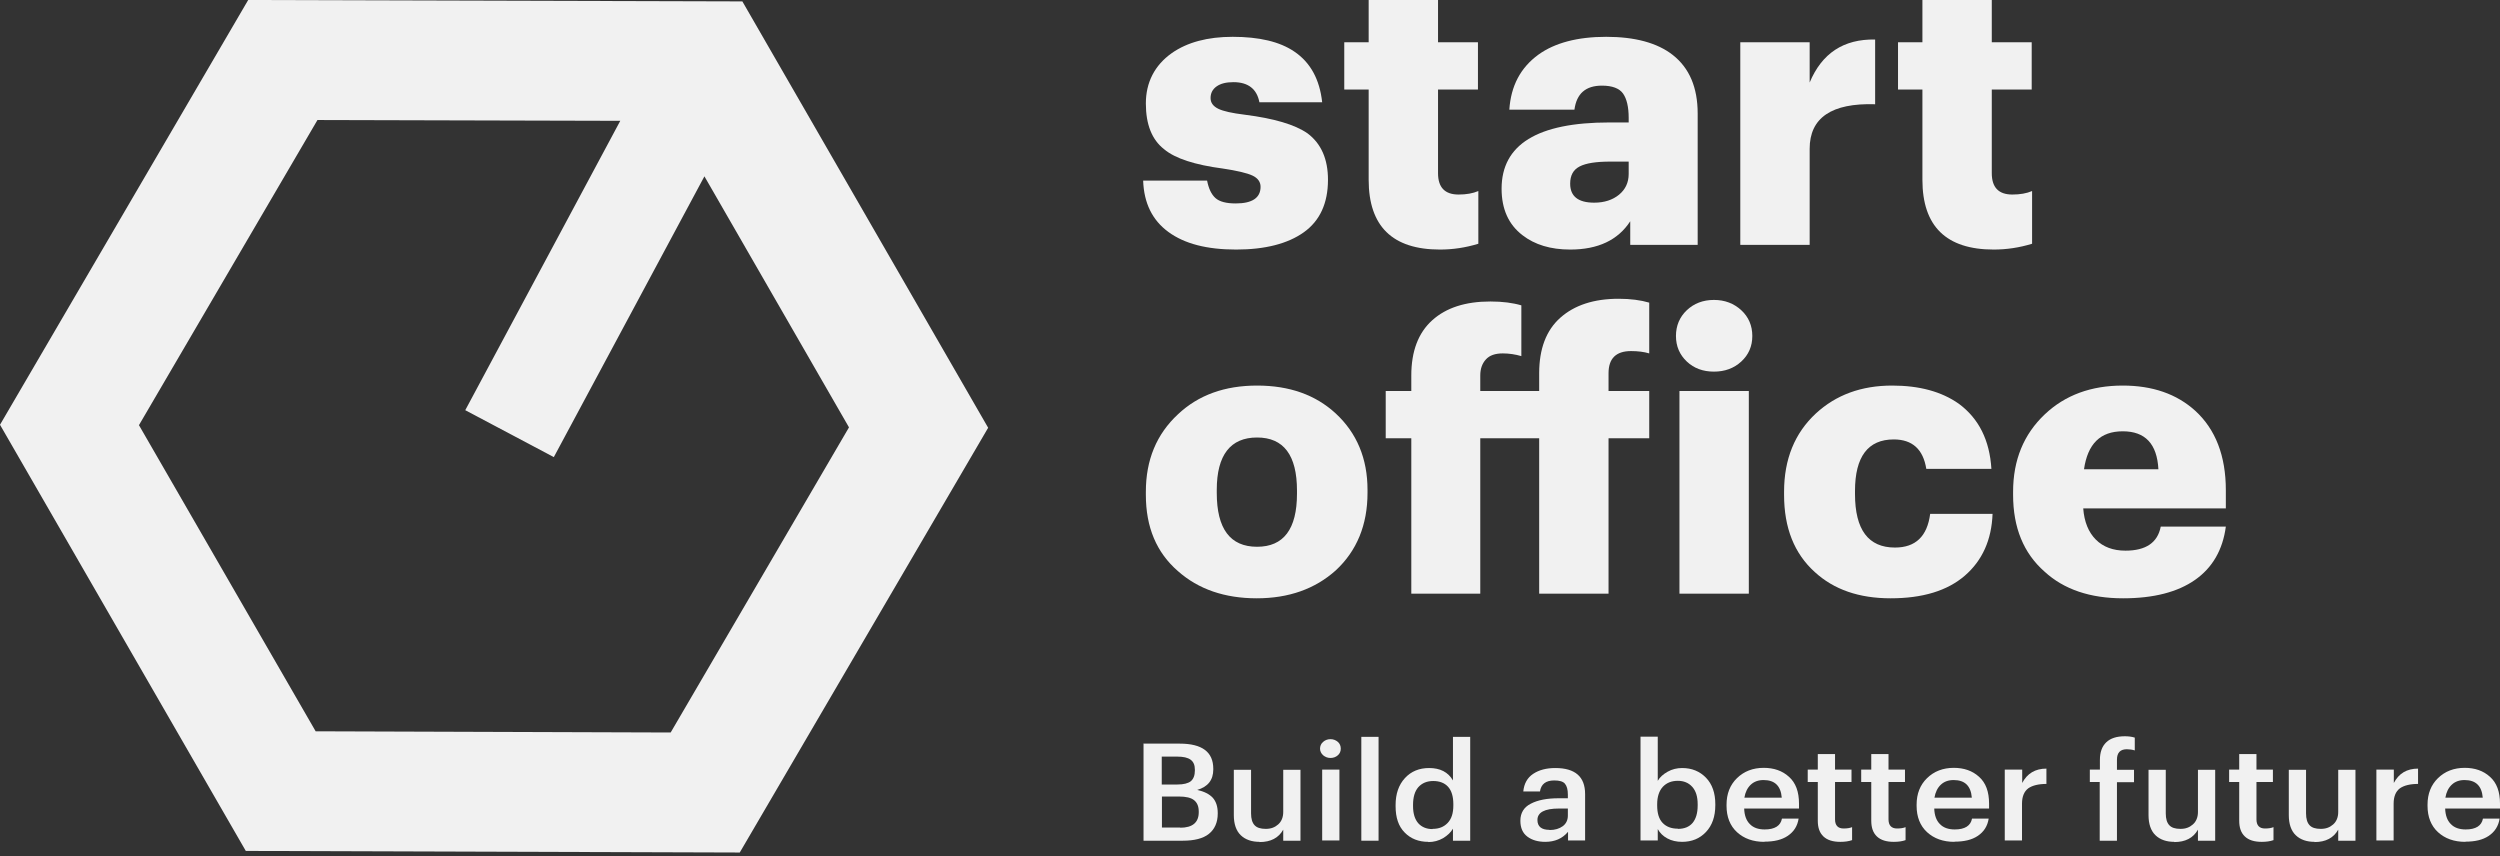
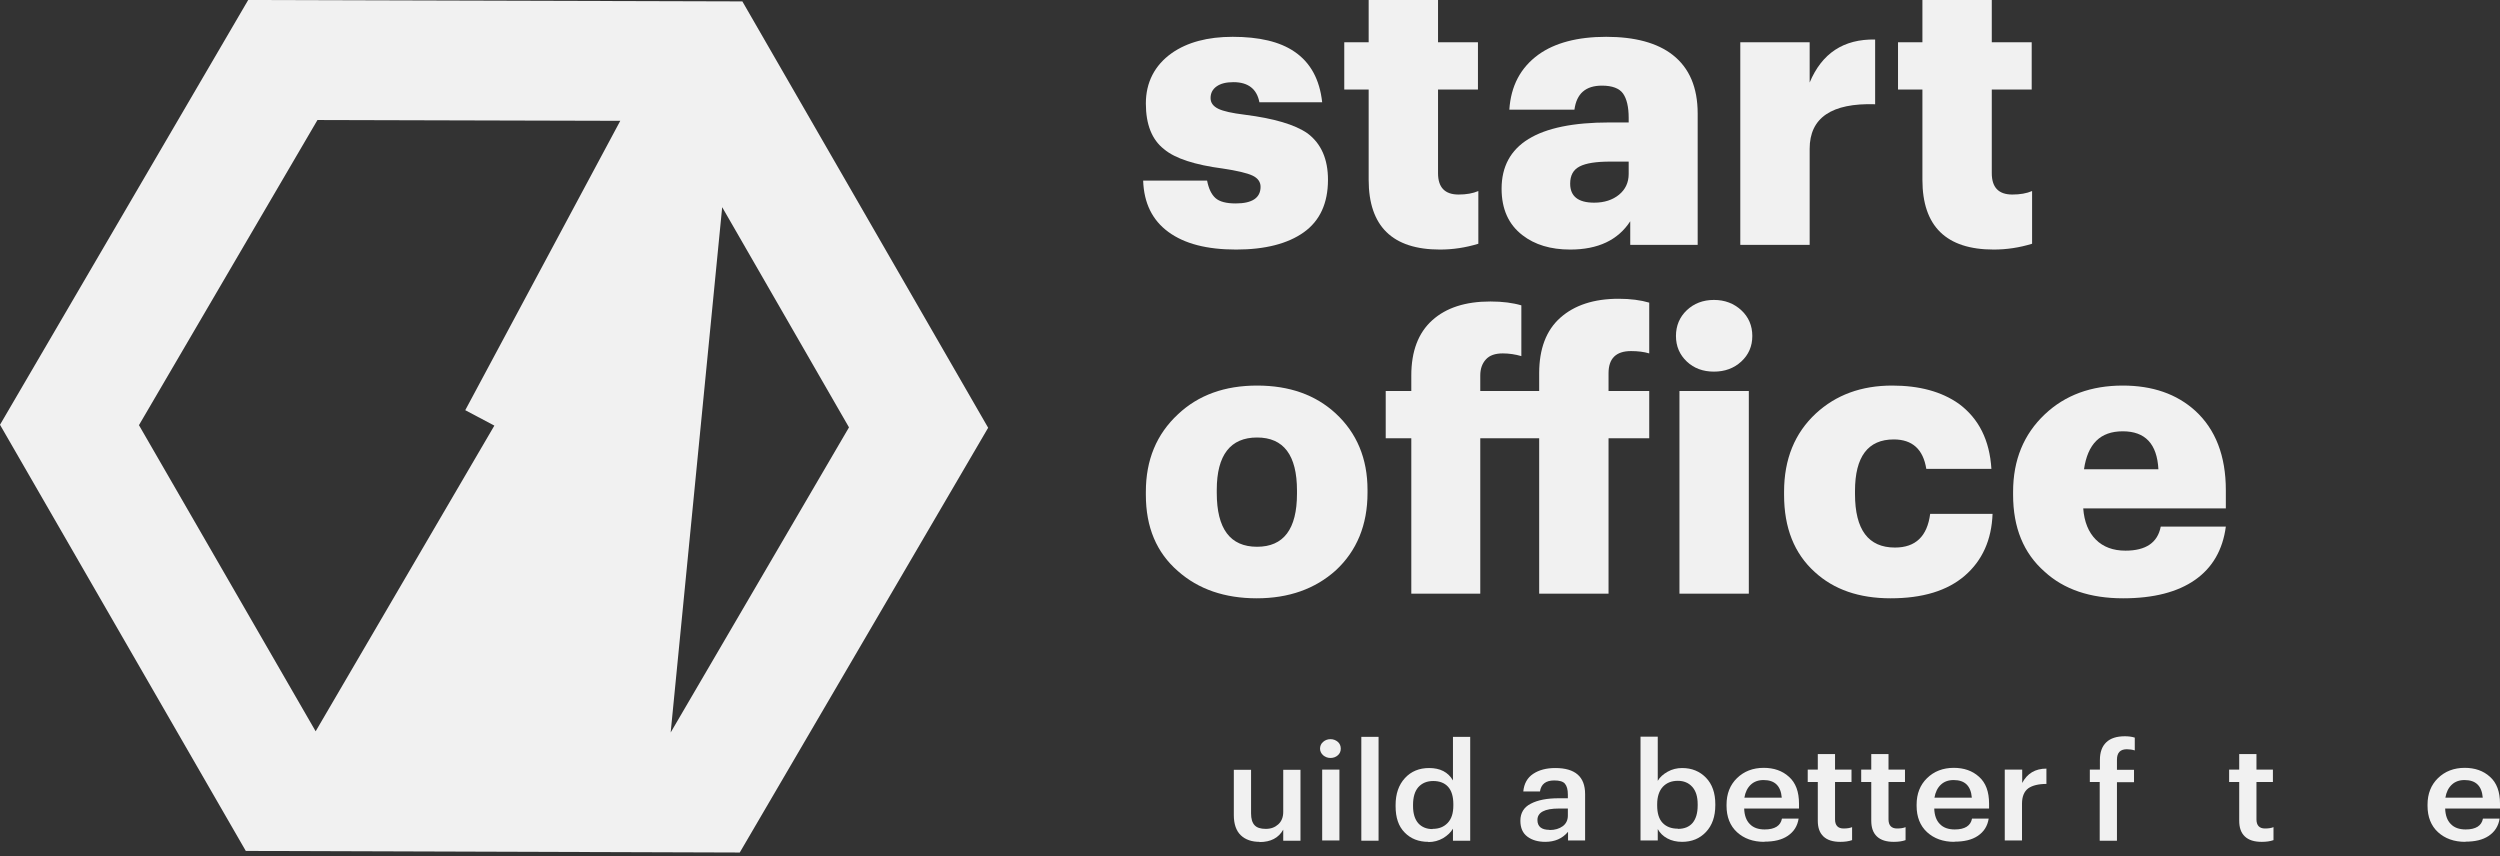
<svg xmlns="http://www.w3.org/2000/svg" width="146" height="50" viewBox="0 0 146 50" fill="none">
  <rect x="0" y="0" width="146" height="50" fill="#333333" stroke="none" />
-   <path d="M43.354 0.082L14.494 0L0 24.806L14.354 49.694L43.202 49.787L57.708 24.981L43.354 0.082ZM39.167 42.778L18.434 42.708L8.115 24.829L18.54 7.009L36.224 7.056L27.171 23.955L32.343 26.695L41.138 10.298L49.581 24.958L39.167 42.778Z" fill="#F1F1F1" />
+   <path d="M43.354 0.082L14.494 0L0 24.806L14.354 49.694L43.202 49.787L57.708 24.981L43.354 0.082ZL18.434 42.708L8.115 24.829L18.54 7.009L36.224 7.056L27.171 23.955L32.343 26.695L41.138 10.298L49.581 24.958L39.167 42.778Z" fill="#F1F1F1" />
  <path d="M72.191 14.574C70.482 14.574 69.17 14.235 68.231 13.544C67.291 12.854 66.805 11.858 66.76 10.546H70.494C70.584 11.01 70.743 11.349 70.98 11.564C71.218 11.779 71.614 11.881 72.168 11.881C73.13 11.881 73.617 11.553 73.617 10.908C73.617 10.625 73.458 10.399 73.141 10.252C72.825 10.104 72.248 9.969 71.421 9.844C69.781 9.629 68.627 9.256 67.982 8.713C67.269 8.158 66.918 7.264 66.918 6.042C66.918 4.82 67.427 3.813 68.434 3.1C69.34 2.467 70.528 2.15 71.987 2.15C73.537 2.15 74.737 2.433 75.585 3.01C76.525 3.644 77.068 4.628 77.215 5.974H73.549C73.402 5.194 72.892 4.798 72.032 4.798C71.614 4.798 71.286 4.877 71.048 5.047C70.811 5.216 70.697 5.443 70.697 5.726C70.697 5.997 70.844 6.201 71.139 6.348C71.433 6.495 71.953 6.608 72.689 6.699C74.397 6.914 75.62 7.276 76.355 7.785C77.158 8.385 77.554 9.29 77.554 10.501C77.554 11.87 77.079 12.899 76.14 13.567C75.201 14.235 73.877 14.574 72.191 14.574Z" fill="#F1F1F1" />
  <path d="M84.094 14.574C81.322 14.574 79.93 13.216 79.93 10.501V5.228H78.505V2.467H79.93V0H83.981V2.467H86.312V5.228H83.981V10.116C83.981 10.942 84.377 11.361 85.181 11.361C85.633 11.361 86.018 11.293 86.335 11.157V14.235C85.599 14.461 84.853 14.574 84.094 14.574Z" fill="#F1F1F1" />
  <path d="M91.698 14.574C90.555 14.574 89.628 14.291 88.915 13.737C88.1 13.114 87.693 12.209 87.693 11.021C87.693 8.441 89.786 7.151 93.984 7.151H95.115V6.88C95.115 6.246 95.002 5.771 94.787 5.465C94.572 5.16 94.154 5.001 93.554 5.001C92.603 5.001 92.072 5.465 91.947 6.404H88.145C88.236 5.013 88.802 3.949 89.843 3.191C90.804 2.501 92.128 2.15 93.803 2.15C95.478 2.15 96.79 2.501 97.695 3.214C98.657 3.972 99.144 5.103 99.144 6.631V14.302H95.206V12.922C94.493 14.02 93.328 14.574 91.698 14.574ZM93.101 11.836C93.69 11.836 94.176 11.677 94.55 11.372C94.923 11.066 95.115 10.659 95.115 10.161V9.437H94.052C93.226 9.437 92.626 9.527 92.253 9.72C91.879 9.912 91.698 10.24 91.698 10.727C91.698 11.462 92.162 11.836 93.101 11.836Z" fill="#F1F1F1" />
  <path d="M101.633 2.467H105.684V4.82C106.397 3.112 107.664 2.274 109.508 2.308V6.088C106.963 6.008 105.684 6.88 105.684 8.69V14.302H101.633V2.467Z" fill="#F1F1F1" />
  <path d="M116.433 14.574C113.661 14.574 112.269 13.216 112.269 10.501V5.228H110.844V2.467H112.269V0H116.32V2.467H118.651V5.228H116.32V10.116C116.32 10.942 116.716 11.361 117.52 11.361C117.972 11.361 118.357 11.293 118.674 11.157V14.235C117.938 14.461 117.191 14.574 116.433 14.574Z" fill="#F1F1F1" />
  <path d="M73.391 34.941C71.523 34.941 69.985 34.41 68.796 33.357C67.54 32.271 66.918 30.789 66.918 28.899V28.718C66.918 26.862 67.54 25.357 68.796 24.192C69.985 23.072 71.523 22.517 73.413 22.517C75.303 22.517 76.83 23.06 78.007 24.147C79.24 25.29 79.863 26.783 79.863 28.605V28.786C79.863 30.653 79.24 32.169 78.007 33.312C76.796 34.398 75.257 34.941 73.391 34.941ZM73.413 31.931C74.963 31.931 75.744 30.902 75.744 28.831V28.65C75.744 26.579 74.963 25.55 73.413 25.55C71.863 25.55 71.059 26.568 71.059 28.605V28.786C71.059 30.879 71.84 31.931 73.413 31.931Z" fill="#F1F1F1" />
  <path d="M82.42 25.595H80.926V22.834H82.42V21.929C82.42 20.515 82.827 19.439 83.642 18.704C84.457 17.969 85.588 17.607 87.036 17.607C87.749 17.607 88.349 17.686 88.847 17.833V20.797C88.496 20.695 88.134 20.639 87.761 20.639C87.319 20.639 86.991 20.752 86.776 20.99C86.561 21.227 86.448 21.533 86.448 21.929V22.834H89.888V21.793C89.888 20.379 90.295 19.292 91.121 18.557C91.947 17.822 93.079 17.448 94.527 17.448C95.217 17.448 95.817 17.527 96.315 17.674V20.639C96.009 20.548 95.659 20.503 95.251 20.503C94.38 20.503 93.939 20.933 93.939 21.793V22.834H96.315V25.595H93.939V34.67H89.888V25.595H86.448V34.67H82.42V25.595Z" fill="#F1F1F1" />
  <path d="M101.69 21.114C101.26 21.51 100.728 21.703 100.094 21.703C99.46 21.703 98.929 21.51 98.51 21.114C98.091 20.718 97.876 20.22 97.876 19.621C97.876 19.021 98.091 18.512 98.51 18.116C98.929 17.72 99.46 17.516 100.094 17.516C100.728 17.516 101.26 17.72 101.69 18.116C102.12 18.512 102.335 19.021 102.335 19.621C102.335 20.22 102.12 20.718 101.69 21.114ZM98.08 22.834H102.131V34.67H98.08V22.834Z" fill="#F1F1F1" />
  <path d="M110.414 34.941C108.569 34.941 107.098 34.432 105.978 33.403C104.79 32.328 104.19 30.834 104.19 28.899V28.718C104.19 26.817 104.813 25.29 106.046 24.147C107.223 23.06 108.705 22.517 110.504 22.517C112.088 22.517 113.39 22.868 114.397 23.581C115.562 24.441 116.196 25.708 116.298 27.383H112.496C112.315 26.24 111.681 25.663 110.595 25.663C109.09 25.663 108.332 26.67 108.332 28.673V28.854C108.332 30.936 109.113 31.977 110.663 31.977C111.873 31.977 112.552 31.32 112.722 30.008H116.366C116.309 31.535 115.766 32.735 114.748 33.617C113.729 34.5 112.281 34.941 110.414 34.941Z" fill="#F1F1F1" />
  <path d="M123.992 34.941C122.057 34.941 120.53 34.421 119.398 33.38C118.176 32.305 117.565 30.811 117.565 28.899V28.718C117.565 26.862 118.187 25.357 119.421 24.192C120.609 23.072 122.125 22.517 123.969 22.517C125.701 22.517 127.115 23.004 128.201 23.988C129.389 25.075 129.989 26.625 129.989 28.628V29.691H121.661C121.718 30.472 121.967 31.083 122.397 31.513C122.827 31.943 123.404 32.158 124.128 32.158C125.316 32.158 126.006 31.694 126.187 30.755H129.989C129.808 32.113 129.208 33.154 128.19 33.866C127.172 34.579 125.769 34.941 123.992 34.941ZM126.051 27.405C125.972 25.923 125.282 25.188 123.969 25.188C122.657 25.188 121.921 25.923 121.706 27.405H126.051Z" fill="#F1F1F1" />
-   <path d="M66.76 43.428H68.898C70.2 43.428 70.856 43.914 70.856 44.899V44.933C70.856 45.555 70.539 45.951 69.917 46.132C70.324 46.223 70.618 46.37 70.822 46.585C71.014 46.8 71.116 47.094 71.116 47.479V47.513C71.116 48.033 70.935 48.429 70.596 48.701C70.256 48.972 69.736 49.097 69.079 49.097H66.782V43.439L66.76 43.428ZM68.763 45.815C69.124 45.815 69.385 45.747 69.543 45.623C69.702 45.487 69.781 45.283 69.781 44.989V44.955C69.781 44.684 69.702 44.491 69.532 44.367C69.362 44.242 69.102 44.186 68.751 44.186H67.846V45.815H68.763ZM68.921 48.339C69.645 48.339 70.007 48.033 70.007 47.433V47.399C70.007 47.094 69.917 46.879 69.736 46.732C69.555 46.585 69.26 46.517 68.853 46.517H67.857V48.327H68.932L68.921 48.339Z" fill="#F1F1F1" />
  <path d="M73.56 49.164C73.108 49.164 72.734 49.04 72.463 48.78C72.191 48.52 72.055 48.123 72.055 47.603V44.955H73.062V47.501C73.062 47.818 73.13 48.044 73.266 48.191C73.402 48.339 73.617 48.406 73.922 48.406C74.228 48.406 74.454 48.316 74.646 48.146C74.839 47.976 74.941 47.727 74.941 47.422V44.955H75.948V49.097H74.941V48.452C74.669 48.938 74.205 49.176 73.56 49.176V49.164Z" fill="#F1F1F1" />
  <path d="M78.131 44.107C78.018 44.209 77.871 44.265 77.701 44.265C77.532 44.265 77.396 44.209 77.271 44.107C77.158 44.005 77.09 43.869 77.09 43.722C77.09 43.575 77.147 43.428 77.271 43.326C77.385 43.224 77.532 43.167 77.701 43.167C77.871 43.167 78.007 43.224 78.131 43.326C78.245 43.428 78.301 43.563 78.301 43.722C78.301 43.88 78.245 44.005 78.131 44.107ZM77.215 44.944H78.222V49.085H77.215V44.944Z" fill="#F1F1F1" />
  <path d="M79.501 43.032H80.508V49.097H79.501V43.032Z" fill="#F1F1F1" />
  <path d="M83.416 49.164C82.85 49.164 82.386 48.983 82.035 48.621C81.673 48.259 81.503 47.75 81.503 47.083V47.015C81.503 46.358 81.684 45.838 82.046 45.442C82.409 45.046 82.884 44.853 83.461 44.853C84.106 44.853 84.57 45.091 84.853 45.578V43.032H85.86V49.097H84.853V48.395C84.728 48.61 84.536 48.791 84.276 48.95C84.015 49.097 83.733 49.176 83.416 49.176V49.164ZM83.665 48.406C84.038 48.406 84.321 48.293 84.547 48.056C84.773 47.818 84.875 47.479 84.875 47.037V46.969C84.875 46.517 84.773 46.177 84.57 45.951C84.366 45.725 84.072 45.611 83.699 45.611C83.325 45.611 83.042 45.736 82.827 45.974C82.624 46.211 82.522 46.551 82.522 47.003V47.071C82.522 47.513 82.624 47.841 82.827 48.078C83.031 48.305 83.314 48.418 83.653 48.418L83.665 48.406Z" fill="#F1F1F1" />
  <path d="M90.25 49.164C89.82 49.164 89.469 49.063 89.198 48.859C88.926 48.655 88.79 48.35 88.79 47.931C88.79 47.479 88.994 47.139 89.401 46.935C89.809 46.721 90.352 46.619 91.019 46.619H91.563V46.404C91.563 46.109 91.506 45.906 91.393 45.77C91.28 45.634 91.065 45.578 90.77 45.578C90.273 45.578 90.001 45.793 89.933 46.223H88.96C89.005 45.759 89.198 45.419 89.537 45.193C89.877 44.967 90.307 44.853 90.827 44.853C91.993 44.853 92.57 45.363 92.57 46.37V49.085H91.574V48.576C91.246 48.972 90.805 49.164 90.239 49.164H90.25ZM90.488 48.474C90.816 48.474 91.065 48.395 91.268 48.248C91.461 48.101 91.563 47.897 91.563 47.626V47.218H91.042C90.205 47.218 89.786 47.445 89.786 47.886C89.786 48.271 90.024 48.463 90.488 48.463V48.474Z" fill="#F1F1F1" />
  <path d="M98.239 49.164C97.91 49.164 97.616 49.097 97.367 48.961C97.118 48.825 96.937 48.644 96.813 48.418V49.085H95.806V43.02H96.813V45.6C96.937 45.385 97.13 45.215 97.39 45.068C97.65 44.921 97.933 44.853 98.239 44.853C98.804 44.853 99.268 45.046 99.63 45.419C99.993 45.793 100.174 46.313 100.174 46.958V47.026C100.174 47.682 99.993 48.203 99.63 48.587C99.268 48.972 98.804 49.164 98.227 49.164H98.239ZM97.99 48.406C98.363 48.406 98.646 48.293 98.85 48.056C99.042 47.818 99.144 47.49 99.144 47.037V46.969C99.144 46.528 99.042 46.189 98.827 45.951C98.612 45.713 98.329 45.6 97.99 45.6C97.616 45.6 97.334 45.713 97.107 45.951C96.892 46.189 96.779 46.528 96.779 46.969V47.037C96.779 47.49 96.881 47.829 97.096 48.056C97.311 48.282 97.605 48.395 97.99 48.395V48.406Z" fill="#F1F1F1" />
  <path d="M103.036 49.164C102.38 49.164 101.848 48.972 101.441 48.599C101.034 48.225 100.83 47.705 100.83 47.06V46.992C100.83 46.358 101.034 45.838 101.441 45.442C101.848 45.046 102.369 44.842 103.002 44.842C103.591 44.842 104.089 45.012 104.473 45.363C104.869 45.713 105.062 46.234 105.062 46.935V47.218H101.86C101.871 47.614 101.984 47.92 102.188 48.123C102.391 48.339 102.686 48.44 103.059 48.44C103.647 48.44 103.987 48.225 104.066 47.807H105.039C104.971 48.248 104.756 48.576 104.405 48.814C104.055 49.051 103.602 49.153 103.036 49.153V49.164ZM104.055 46.585C103.998 45.894 103.647 45.555 102.991 45.555C102.686 45.555 102.437 45.645 102.244 45.827C102.052 46.008 101.927 46.257 101.871 46.585H104.055Z" fill="#F1F1F1" />
  <path d="M107.472 49.164C107.042 49.164 106.714 49.063 106.487 48.848C106.261 48.633 106.159 48.327 106.159 47.931V45.668H105.571V44.944H106.159V44.039H107.166V44.944H108.128V45.668H107.166V47.852C107.166 48.203 107.336 48.384 107.664 48.384C107.868 48.384 108.026 48.361 108.162 48.305V49.063C107.97 49.131 107.743 49.164 107.483 49.164H107.472Z" fill="#F1F1F1" />
  <path d="M110.595 49.164C110.165 49.164 109.837 49.063 109.61 48.848C109.384 48.633 109.282 48.327 109.282 47.931V45.668H108.694V44.944H109.282V44.039H110.289V44.944H111.251V45.668H110.289V47.852C110.289 48.203 110.459 48.384 110.787 48.384C110.991 48.384 111.149 48.361 111.285 48.305V49.063C111.093 49.131 110.866 49.164 110.606 49.164H110.595Z" fill="#F1F1F1" />
  <path d="M114.137 49.164C113.48 49.164 112.948 48.972 112.541 48.599C112.134 48.225 111.93 47.705 111.93 47.06V46.992C111.93 46.358 112.134 45.838 112.541 45.442C112.948 45.046 113.469 44.842 114.103 44.842C114.691 44.842 115.189 45.012 115.574 45.363C115.97 45.713 116.162 46.234 116.162 46.935V47.218H112.96C112.971 47.614 113.084 47.92 113.288 48.123C113.492 48.339 113.786 48.44 114.159 48.44C114.748 48.44 115.087 48.225 115.166 47.807H116.139C116.071 48.248 115.856 48.576 115.506 48.814C115.155 49.051 114.702 49.153 114.137 49.153V49.164ZM115.155 46.585C115.098 45.894 114.748 45.555 114.091 45.555C113.786 45.555 113.537 45.645 113.344 45.827C113.152 46.008 113.028 46.257 112.971 46.585H115.155Z" fill="#F1F1F1" />
  <path d="M118.097 44.944V45.725C118.391 45.17 118.855 44.887 119.511 44.887V45.781C119.047 45.781 118.685 45.872 118.447 46.041C118.21 46.223 118.085 46.517 118.085 46.935V49.085H117.078V44.944H118.097Z" fill="#F1F1F1" />
  <path d="M122.634 45.668H122.046V44.944H122.634V44.389C122.634 43.926 122.759 43.586 123.008 43.349C123.256 43.111 123.619 42.998 124.094 42.998C124.297 42.998 124.49 43.02 124.671 43.077V43.824C124.524 43.779 124.365 43.756 124.207 43.756C123.822 43.756 123.63 43.959 123.63 44.367V44.955H124.626V45.679H123.63V49.097H122.623V45.679L122.634 45.668Z" fill="#F1F1F1" />
-   <path d="M126.979 49.164C126.527 49.164 126.153 49.04 125.882 48.78C125.61 48.52 125.474 48.123 125.474 47.603V44.955H126.481V47.501C126.481 47.818 126.549 48.044 126.685 48.191C126.821 48.339 127.036 48.406 127.341 48.406C127.647 48.406 127.873 48.316 128.065 48.146C128.258 47.976 128.36 47.727 128.36 47.422V44.955H129.367V49.097H128.36V48.452C128.088 48.938 127.624 49.176 126.979 49.176V49.164Z" fill="#F1F1F1" />
  <path d="M132.082 49.164C131.652 49.164 131.324 49.063 131.098 48.848C130.871 48.633 130.77 48.327 130.77 47.931V45.668H130.181V44.944H130.77V44.039H131.777V44.944H132.738V45.668H131.777V47.852C131.777 48.203 131.946 48.384 132.275 48.384C132.478 48.384 132.637 48.361 132.772 48.305V49.063C132.58 49.131 132.354 49.164 132.094 49.164H132.082Z" fill="#F1F1F1" />
-   <path d="M135.171 49.164C134.719 49.164 134.345 49.04 134.074 48.78C133.802 48.52 133.666 48.123 133.666 47.603V44.955H134.673V47.501C134.673 47.818 134.741 48.044 134.877 48.191C135.013 48.339 135.228 48.406 135.533 48.406C135.839 48.406 136.065 48.316 136.258 48.146C136.45 47.976 136.552 47.727 136.552 47.422V44.955H137.559V49.097H136.552V48.452C136.28 48.938 135.816 49.176 135.171 49.176V49.164Z" fill="#F1F1F1" />
-   <path d="M139.799 44.944V45.725C140.093 45.17 140.557 44.887 141.214 44.887V45.781C140.75 45.781 140.388 45.872 140.15 46.041C139.912 46.223 139.788 46.517 139.788 46.935V49.085H138.781V44.944H139.799Z" fill="#F1F1F1" />
  <path d="M143.975 49.164C143.318 49.164 142.786 48.972 142.379 48.599C141.972 48.225 141.768 47.705 141.768 47.06V46.992C141.768 46.358 141.972 45.838 142.379 45.442C142.786 45.046 143.307 44.842 143.941 44.842C144.529 44.842 145.027 45.012 145.412 45.363C145.808 45.713 146 46.234 146 46.935V47.218H142.798C142.809 47.614 142.922 47.92 143.126 48.123C143.33 48.339 143.624 48.44 143.997 48.44C144.586 48.44 144.925 48.225 145.004 47.807H145.977C145.909 48.248 145.694 48.576 145.344 48.814C144.993 49.051 144.54 49.153 143.975 49.153V49.164ZM144.993 46.585C144.936 45.894 144.586 45.555 143.929 45.555C143.624 45.555 143.375 45.645 143.183 45.827C142.99 46.008 142.866 46.257 142.809 46.585H144.993Z" fill="#F1F1F1" />
</svg>